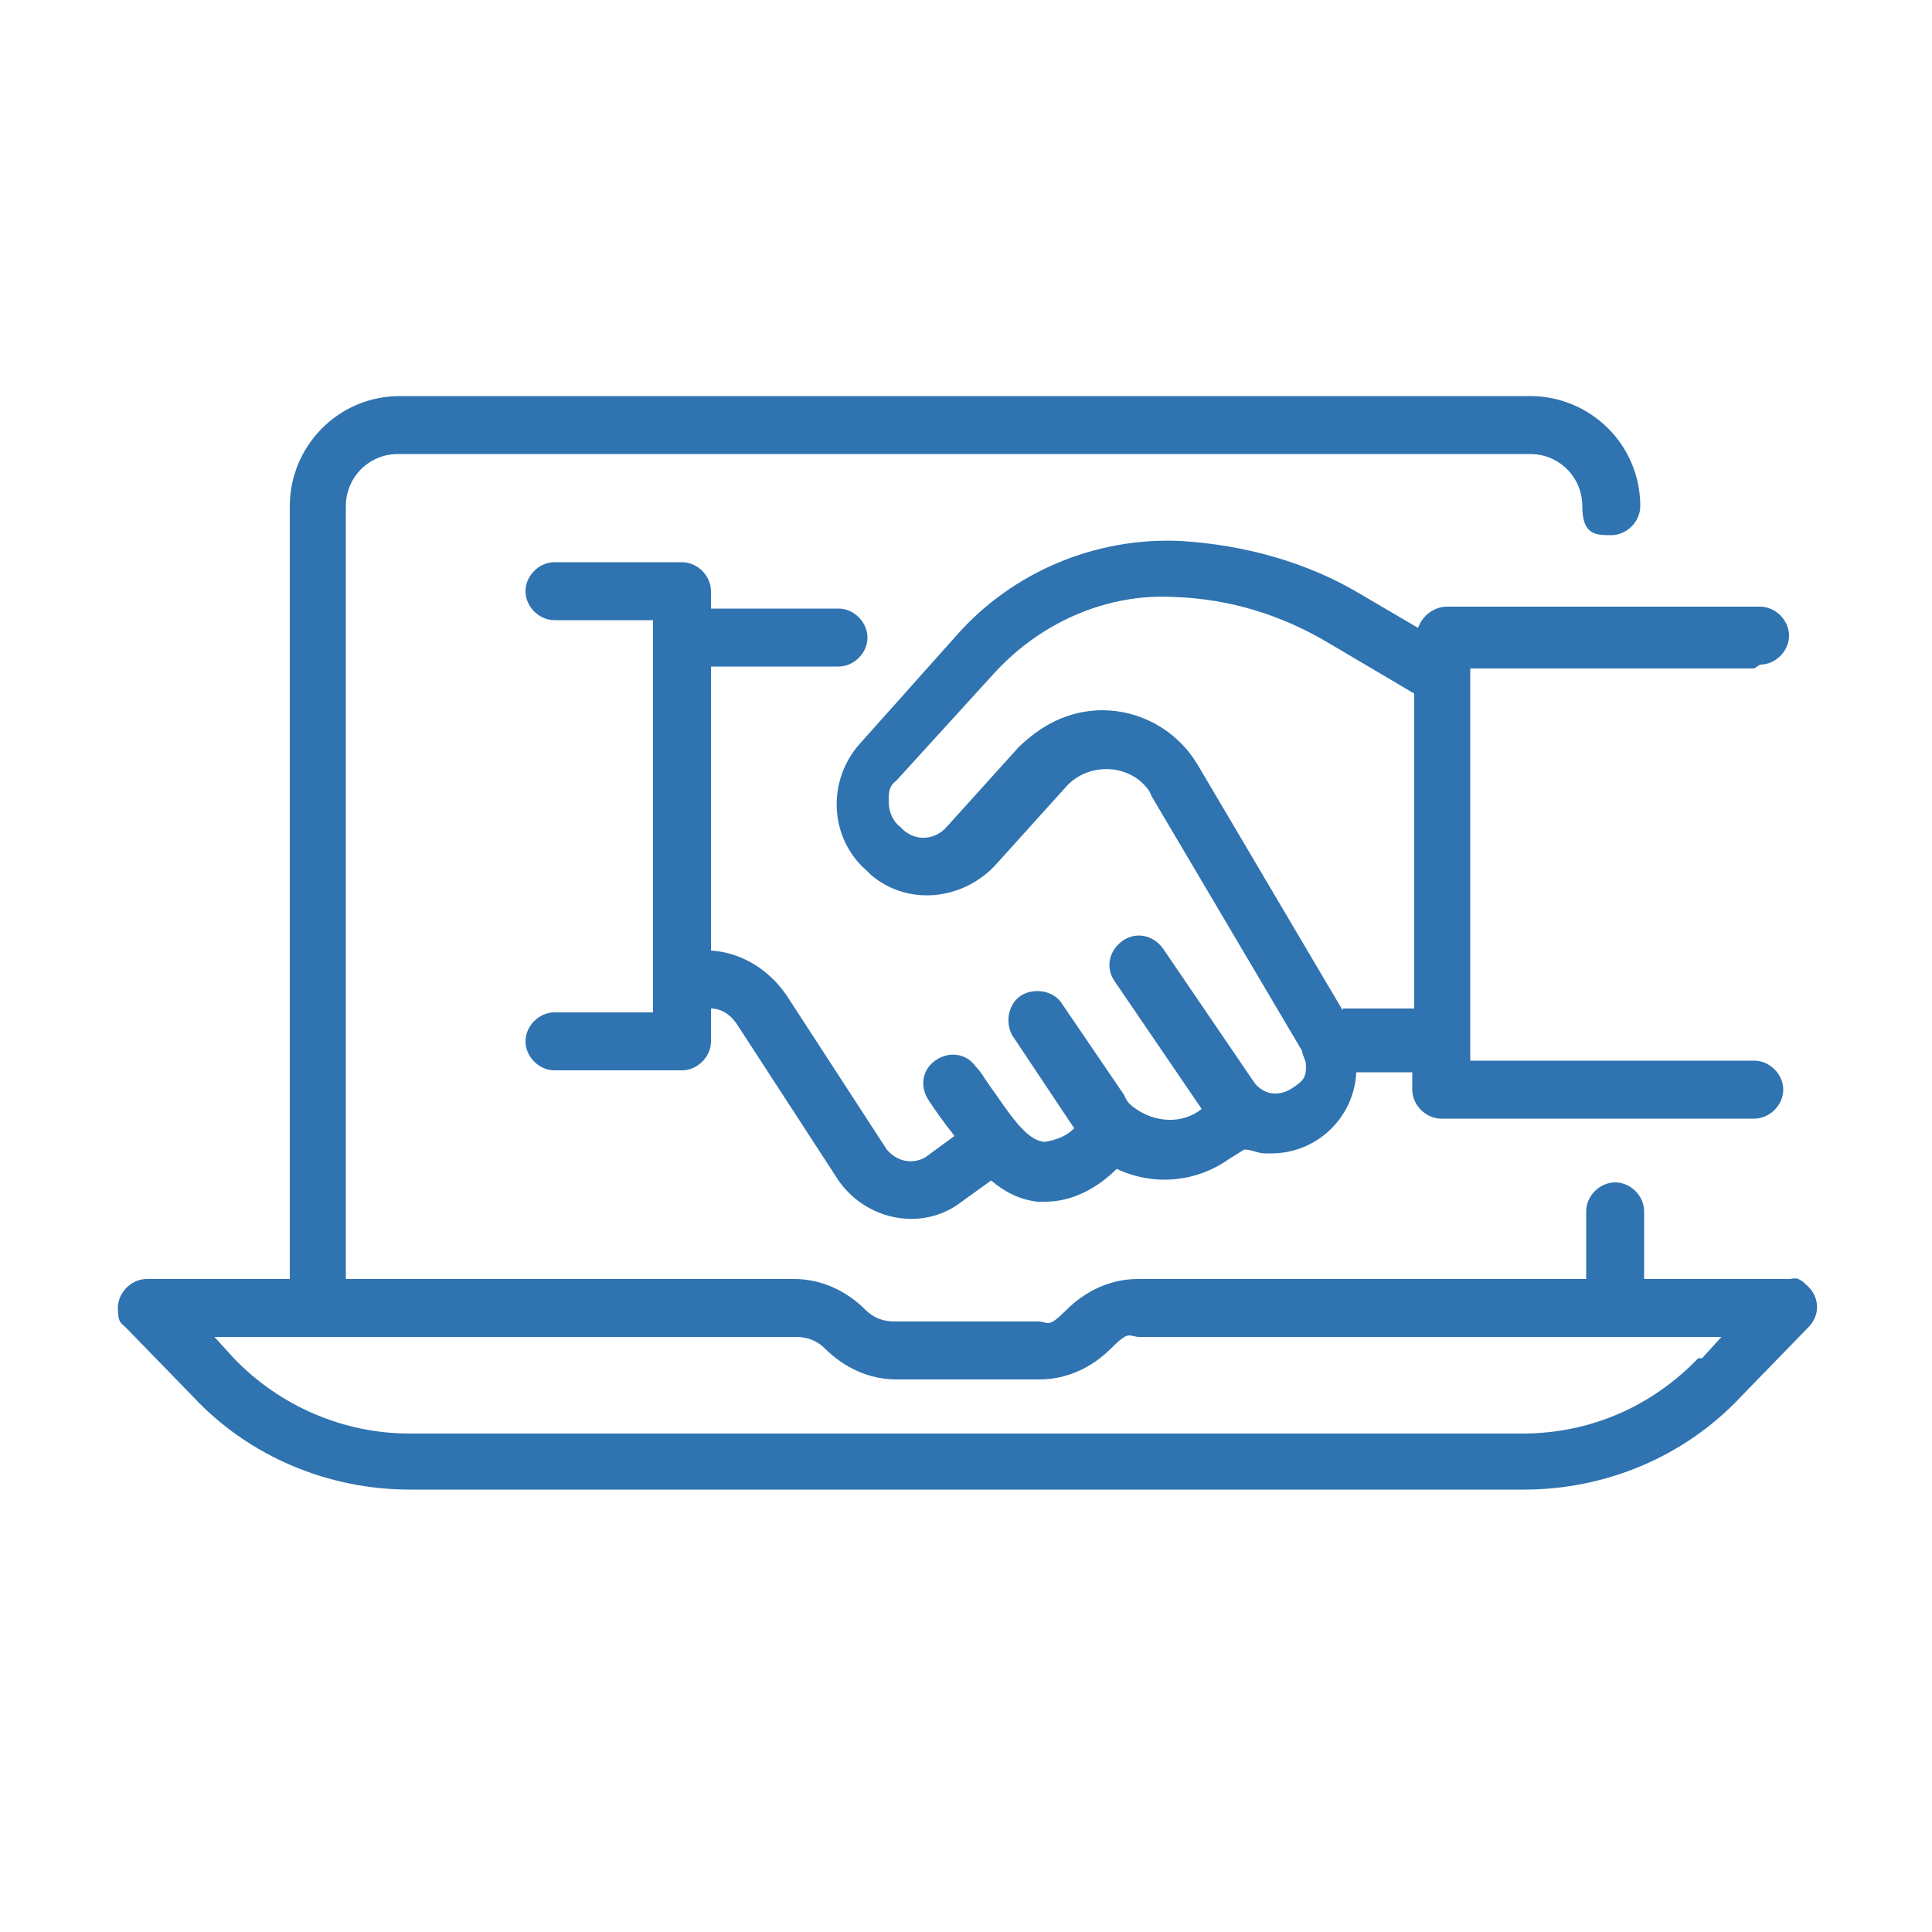
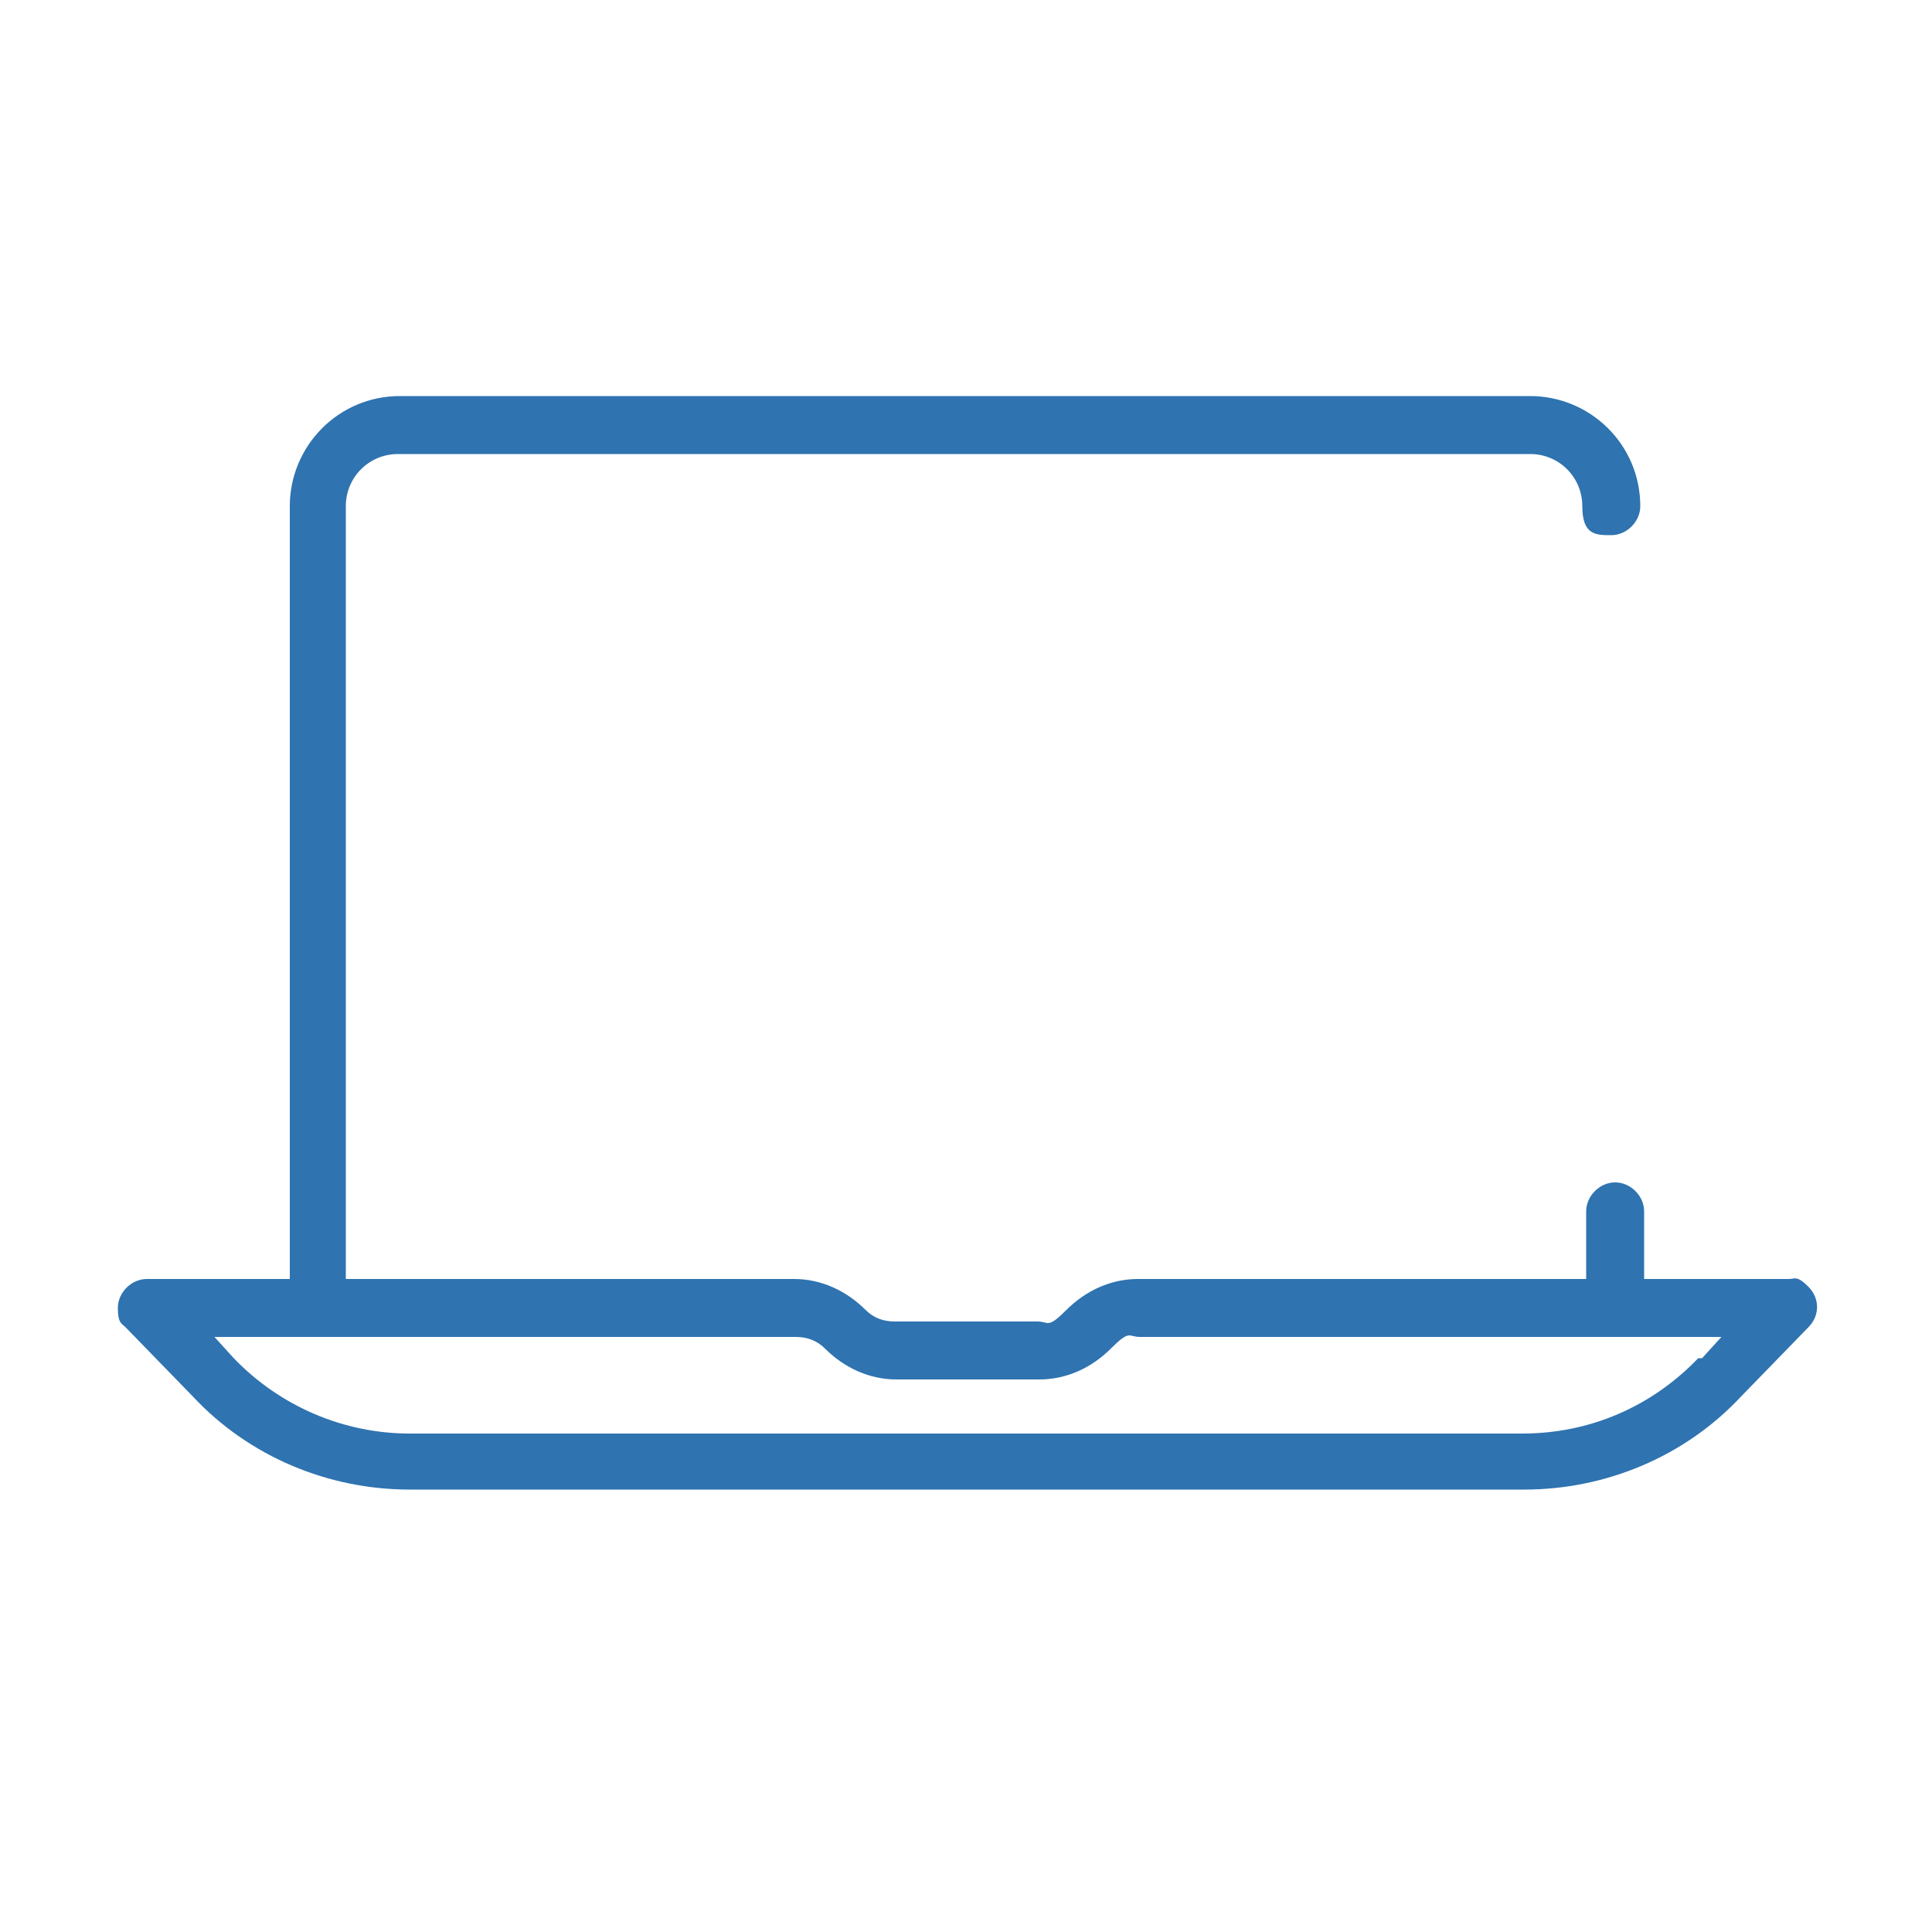
<svg xmlns="http://www.w3.org/2000/svg" id="Layer_1" data-name="Layer 1" version="1.1" viewBox="0 0 100 100">
  <defs>
    <style>
      .cls-1 {
        fill: #2f73b0;
        stroke-width: 0px;
      }
    </style>
  </defs>
  <path class="cls-1" d="M92.5,66.2h-7.4v-3.5c0-.8-.7-1.5-1.5-1.5s-1.5.7-1.5,1.5h0v3.5h-23.2c-1.4,0-2.7.6-3.7,1.6s-.9.6-1.5.6h-7.4c-.6,0-1.1-.2-1.5-.6-1-1-2.3-1.6-3.7-1.6h-23.2V26.2c0-1.5,1.2-2.7,2.7-2.7h58.6c1.5,0,2.7,1.2,2.7,2.7s.7,1.5,1.5,1.5,1.5-.7,1.5-1.5c0-3.2-2.6-5.7-5.7-5.7H20.7c-3.2,0-5.7,2.6-5.7,5.7v40h-7.4c-.8,0-1.5.7-1.5,1.5s.2.8.4,1l3.5,3.6c2.9,3.1,7,4.8,11.2,4.8h57.7c4.2,0,8.3-1.7,11.2-4.8l3.5-3.6c.6-.6.6-1.5,0-2.1s-.7-.4-1-.4h0ZM87.9,70.3c-2.4,2.5-5.6,3.9-9.1,3.9H21.2c-3.4,0-6.7-1.4-9.1-3.9l-1-1.1h30.1c.6,0,1.1.2,1.5.6,1,1,2.3,1.6,3.7,1.6h7.4c1.4,0,2.7-.6,3.7-1.6s.9-.6,1.5-.6h30.1l-1,1.1h-.2Z" />
-   <path class="cls-1" d="M91.1,34.4c.8,0,1.5-.7,1.5-1.5s-.7-1.5-1.5-1.5h-16.2c-.7,0-1.3.5-1.5,1.1l-2.9-1.7c-2.8-1.7-6.1-2.6-9.4-2.8-4.4-.2-8.7,1.6-11.6,4.9l-5,5.6c-1.7,1.9-1.6,4.9.4,6.6l.2.2c1.9,1.6,4.7,1.3,6.4-.5l3.7-4.1c1-1.1,2.8-1.2,3.9-.2.2.2.4.4.5.7l7.8,13.2c0,.2.2.5.2.7,0,.4,0,.7-.4,1s-.7.5-1.2.5-.9-.3-1.1-.6l-4.7-6.9c-.5-.7-1.4-.9-2.1-.4-.7.5-.9,1.4-.4,2.1l4.5,6.6h0c-1,.8-2.4.7-3.4,0-.3-.2-.5-.4-.6-.7l-3.2-4.7c-.4-.7-1.4-.9-2.1-.5-.7.4-.9,1.4-.5,2.1h0c0,0,3.2,4.8,3.2,4.8h0c-.4.4-.9.6-1.5.7-1,0-2-1.7-2.8-2.8-.3-.4-.5-.8-.8-1.1-.5-.7-1.4-.8-2.1-.3s-.8,1.4-.3,2.1h0c.2.3.4.6.7,1,.2.3.4.5.6.8l-1.5,1.1c-.7.4-1.5.2-2-.4l-5.2-8c-.9-1.3-2.3-2.2-3.9-2.3v-14.7h6.6c.8,0,1.5-.7,1.5-1.5s-.7-1.5-1.5-1.5h-6.6v-.9c0-.8-.7-1.5-1.5-1.5h-6.6c-.8,0-1.5.7-1.5,1.5s.7,1.5,1.5,1.5h5.1v20.3h-5.1c-.8,0-1.5.7-1.5,1.5s.7,1.5,1.5,1.5h6.6c.8,0,1.5-.7,1.5-1.5v-1.7c.6,0,1.1.4,1.4.9l5.2,8c1.4,2,4.1,2.6,6.1,1.3h0l1.8-1.3c.7.6,1.5,1,2.4,1.1h.4c1.4,0,2.7-.7,3.7-1.7,1.9.9,4.1.7,5.8-.5l.8-.5c.4,0,.7.2,1.1.2h.3c2.4,0,4.3-1.9,4.4-4.2h2.9v.9c0,.8.7,1.5,1.5,1.5h16.2c.8,0,1.5-.7,1.5-1.5s-.7-1.5-1.5-1.5h-14.7v-20.3h14.7l.3-.2ZM69.5,52.3l-7.5-12.7c-1.6-2.7-5.1-3.7-7.9-2-.5.3-1,.7-1.4,1.1l-3.7,4.1c-.6.7-1.7.8-2.4,0-.4-.3-.6-.8-.6-1.3s0-.8.4-1.1l5.1-5.6c2.4-2.6,5.8-4.1,9.3-3.9,2.8.1,5.5.9,8,2.4l4.4,2.6v16.3h-3.8.1Z" />
</svg>